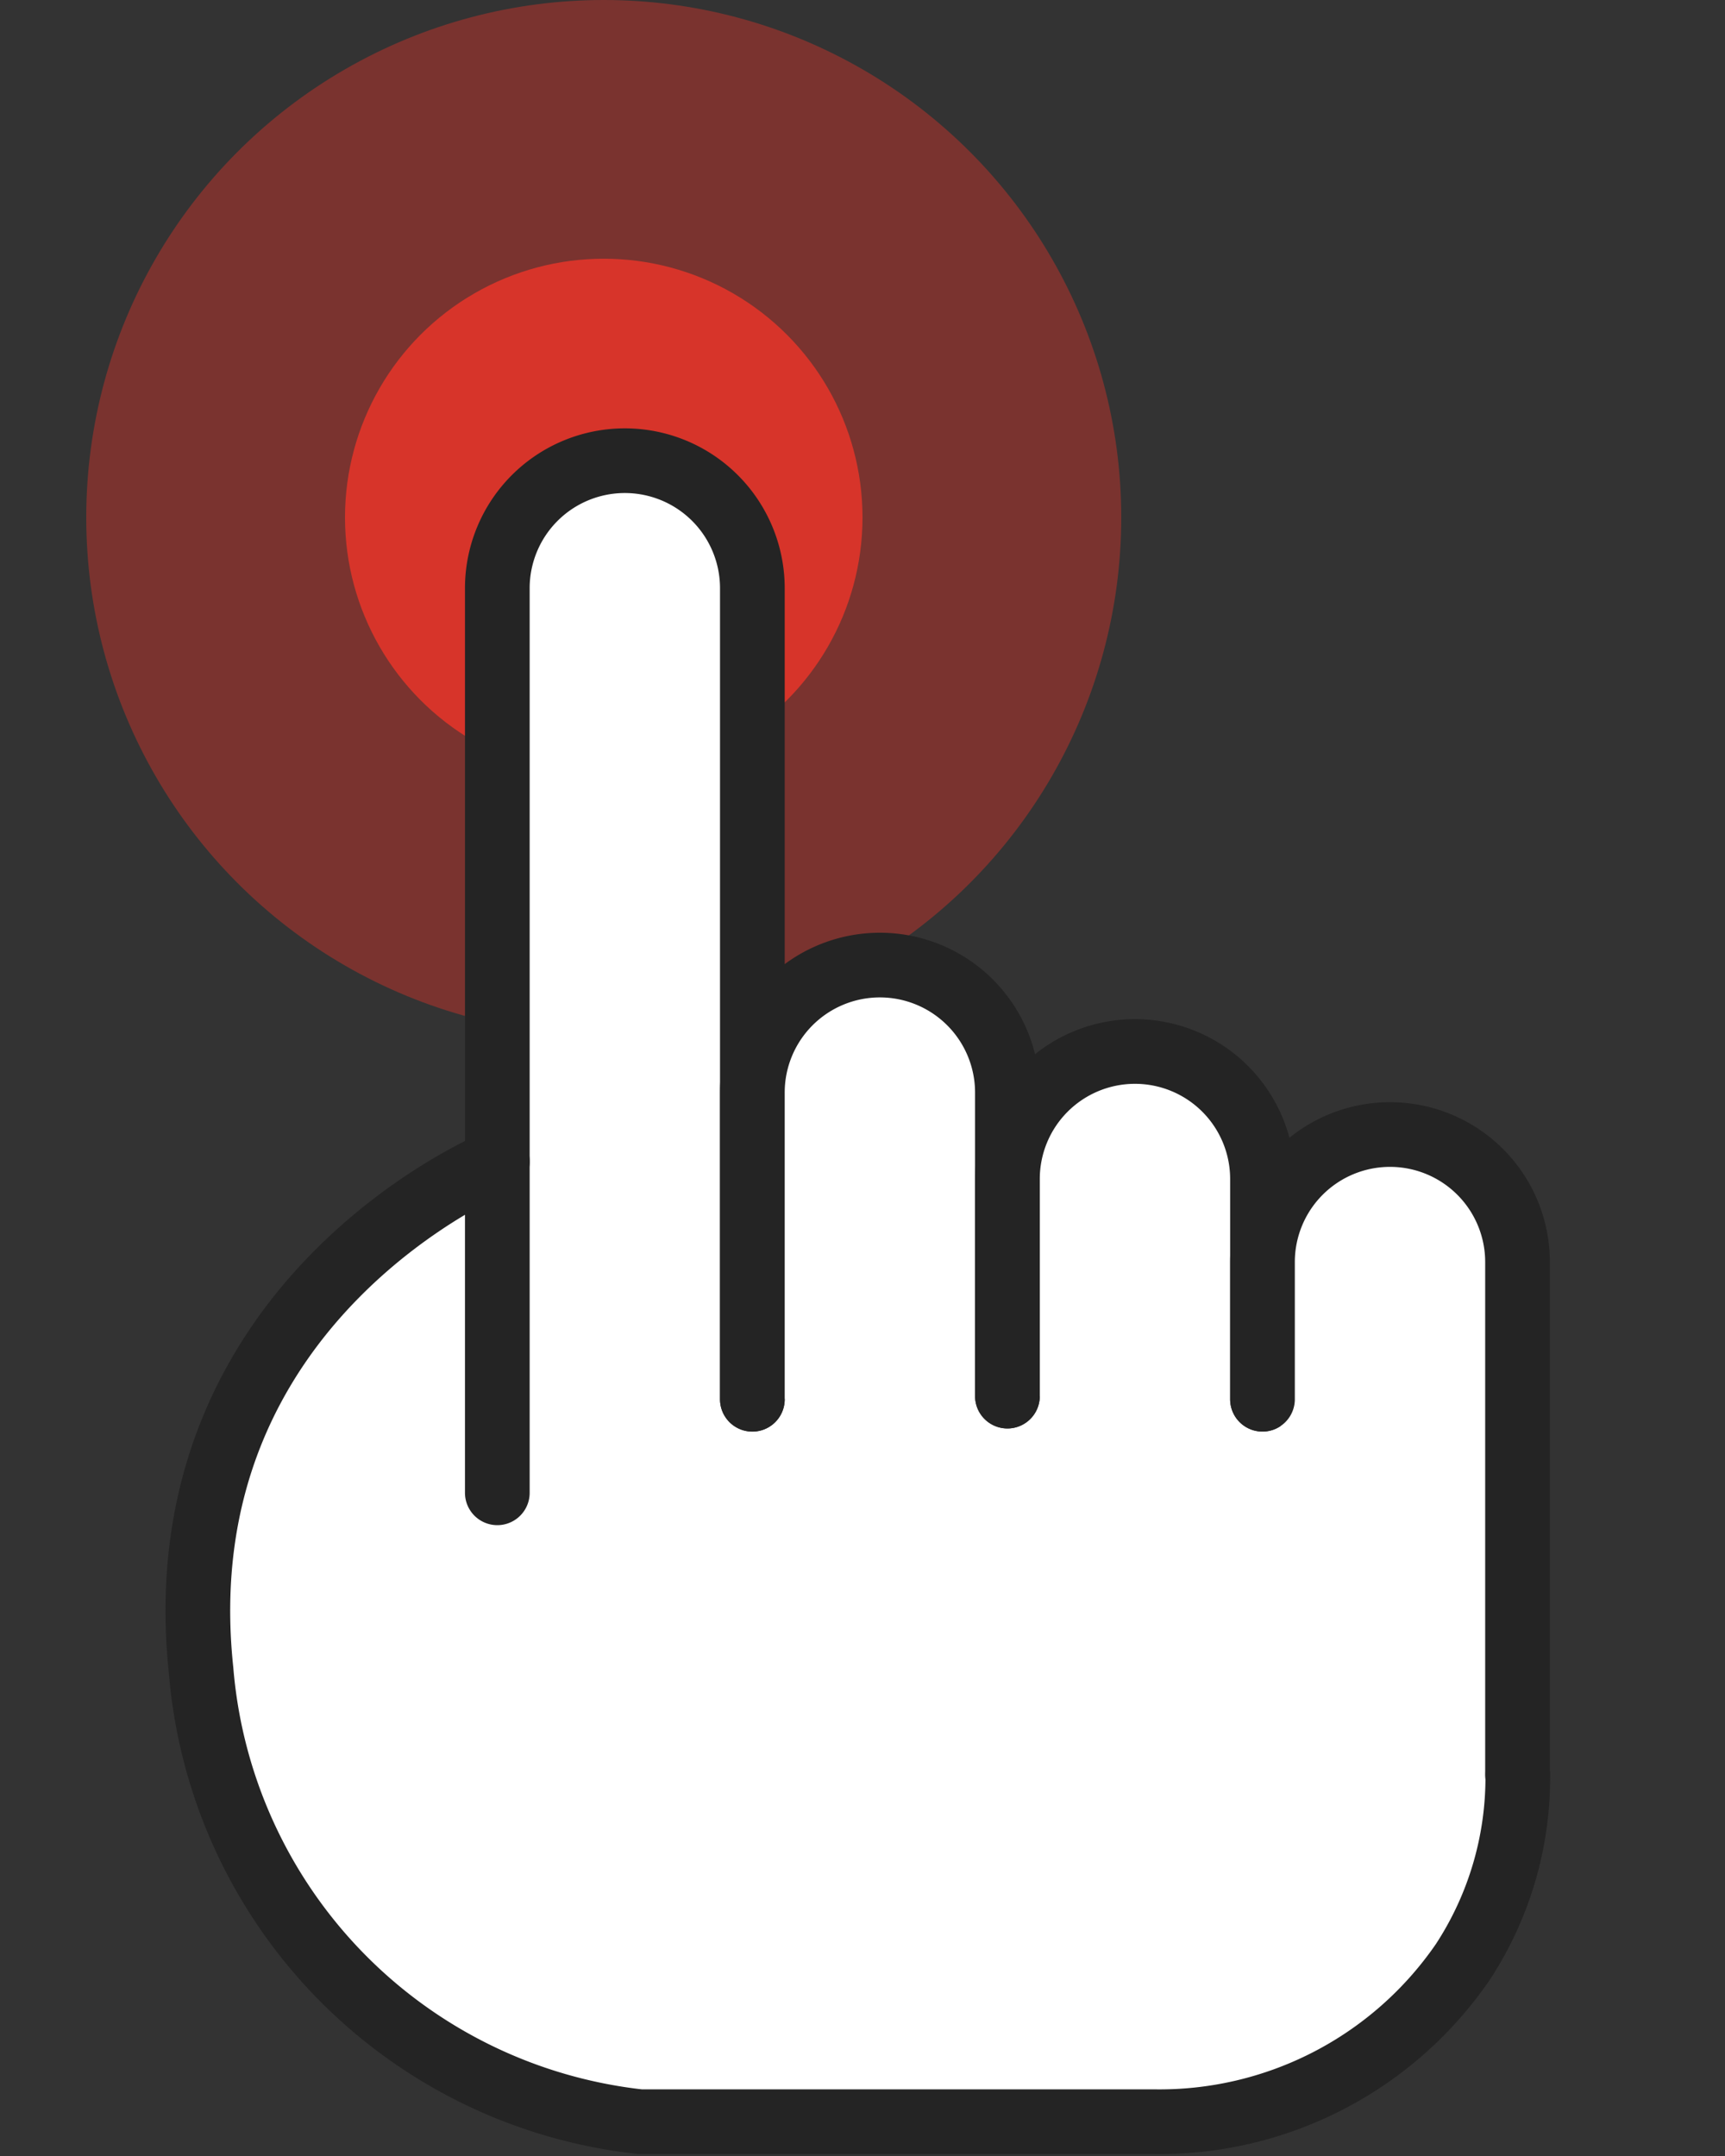
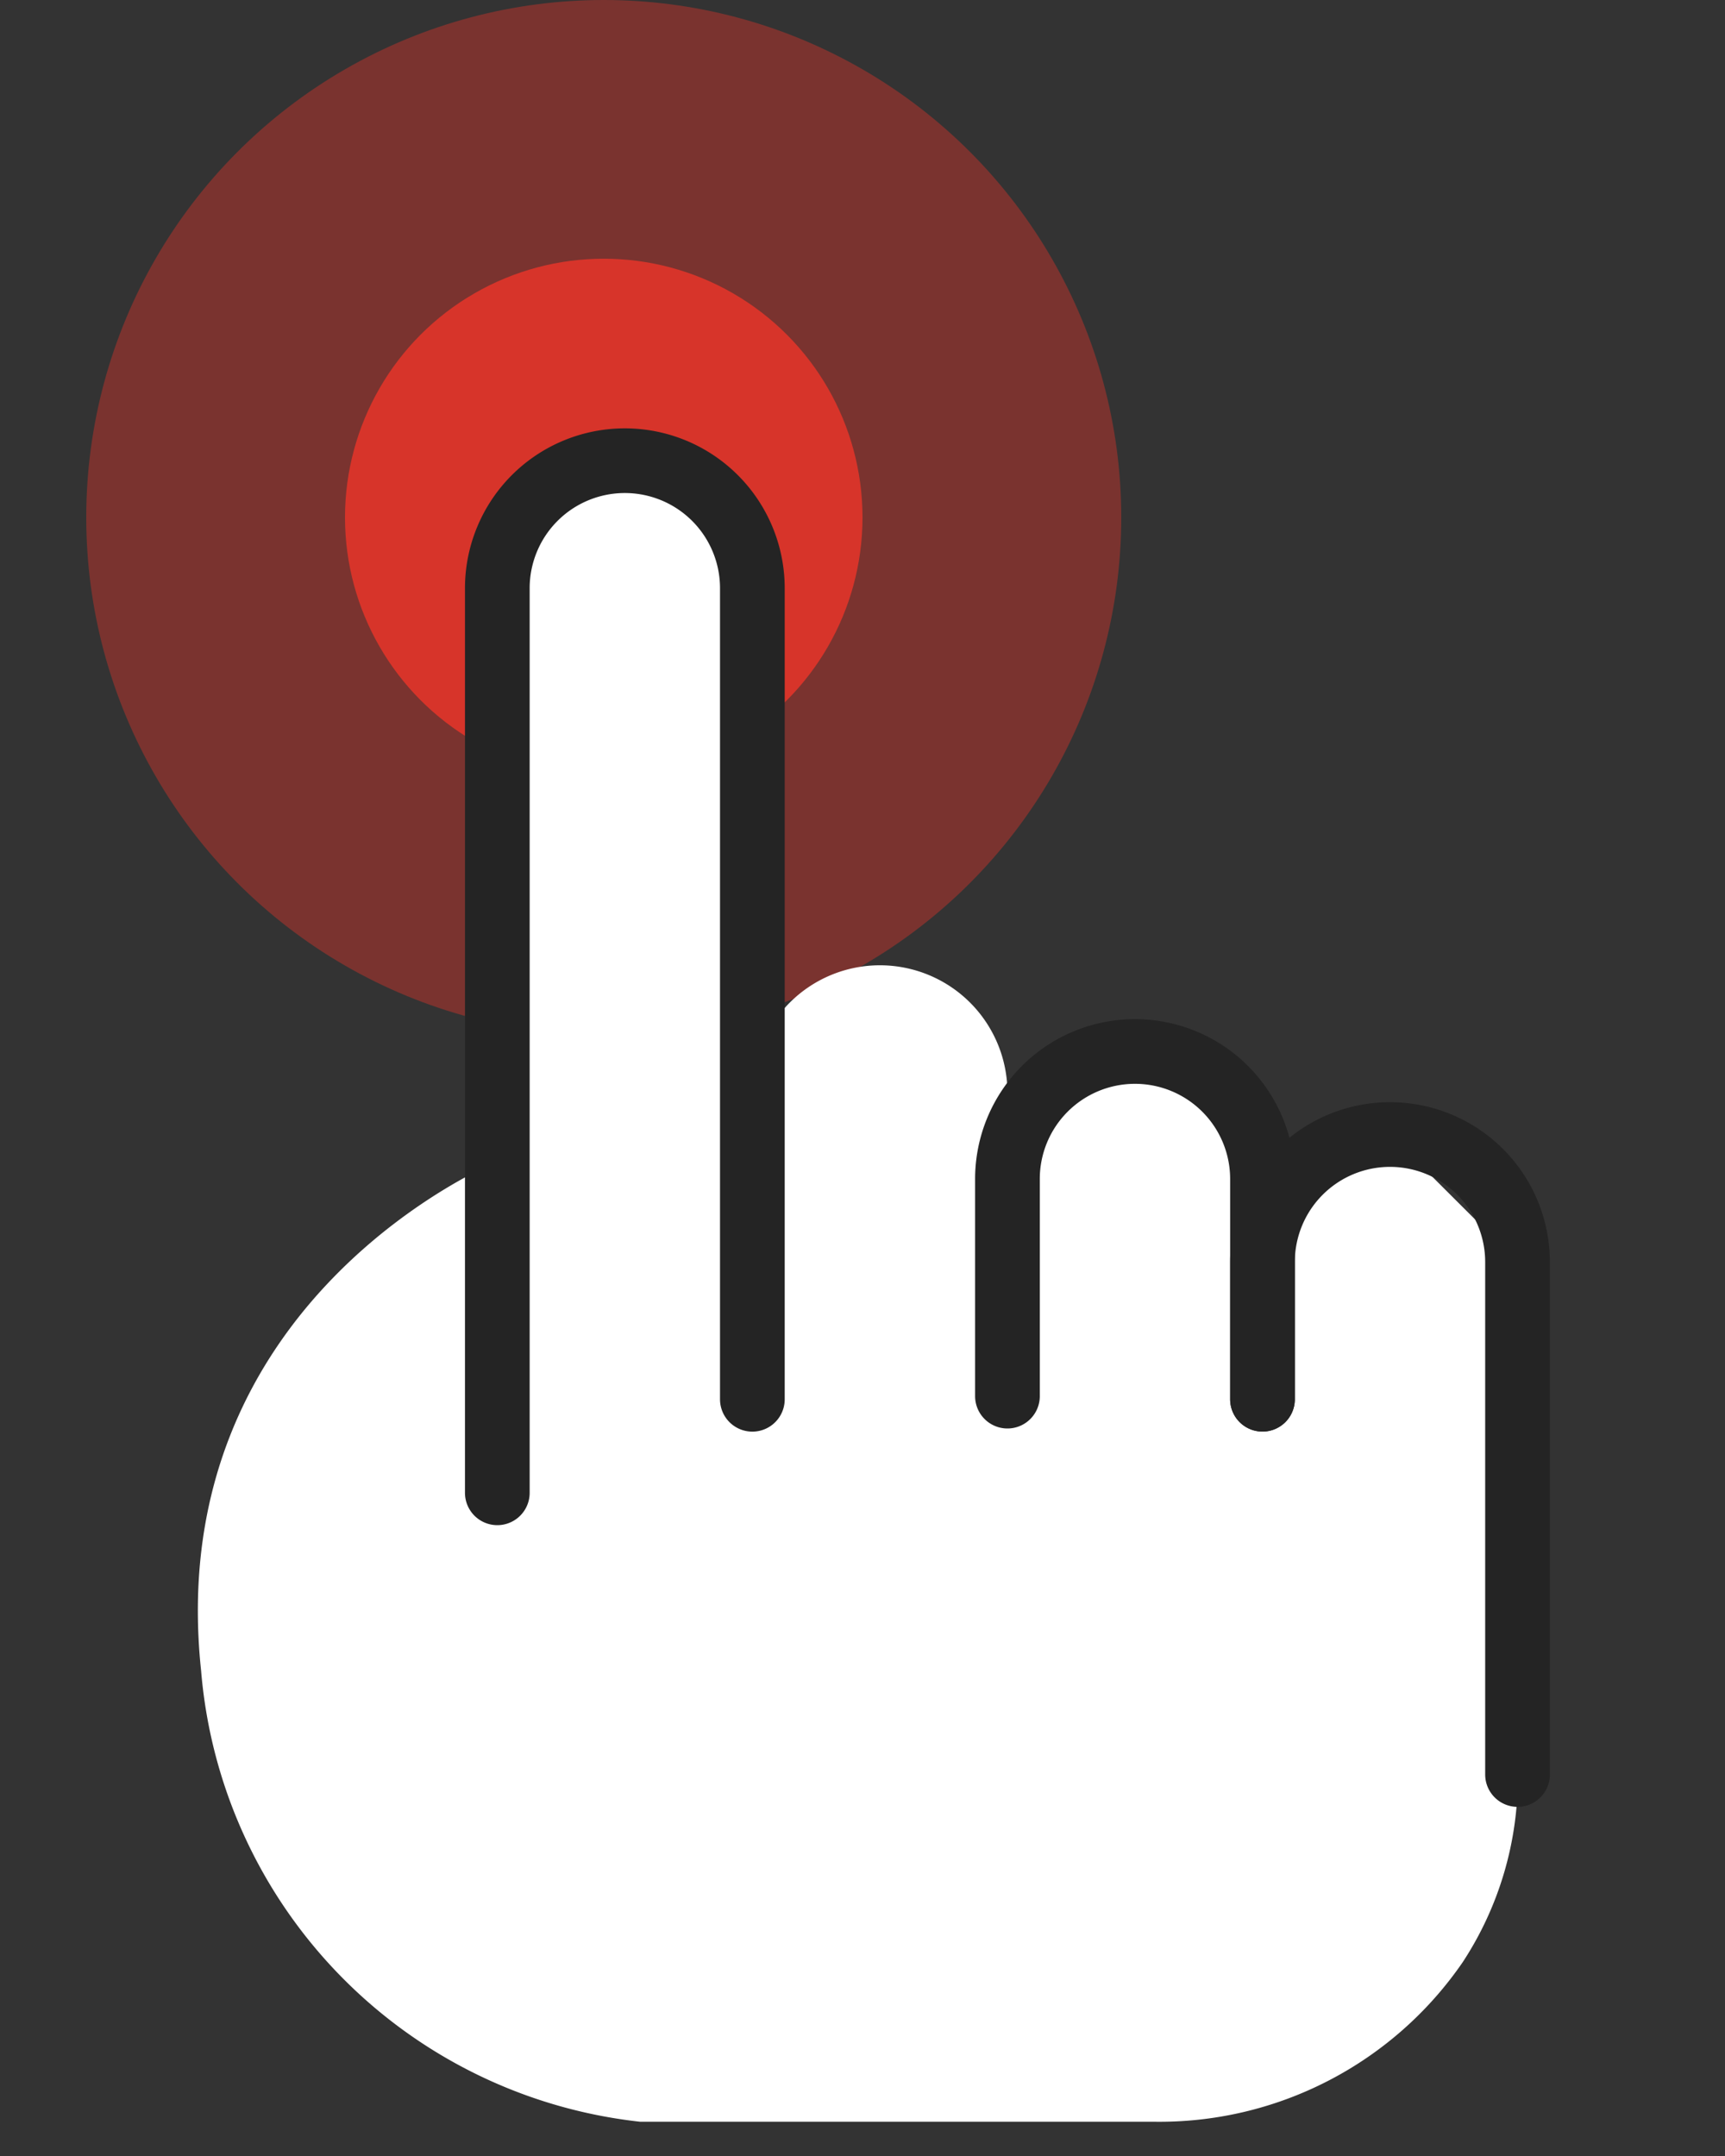
<svg xmlns="http://www.w3.org/2000/svg" width="40" height="50" viewBox="0 0 40 50">
  <rect x="0" y="0" width="40" height="50" fill="#333333" stroke="none" />
  <g id="point" transform="translate(-642 -471)">
    <g id="그룹_10071" data-name="그룹 10071">
      <circle id="circle_point" cx="12" cy="12" r="12" transform="translate(644 471)" fill="#ff3529" opacity="0.35" />
      <circle id="circle_point-2" data-name="circle_point" cx="6" cy="6" r="6" transform="translate(650 477)" fill="#ff3529" opacity="0.7" />
    </g>
    <g id="ico_point" transform="translate(644 479.914)">
      <rect id="사각형_52515" data-name="사각형 52515" width="40" height="40" transform="translate(-2 1.086)" fill="#fff" opacity="0" />
-       <path id="패스_27484" data-name="패스 27484" d="M28.394,16.377a2.956,2.956,0,0,0-2.957,2.957V17.409a2.957,2.957,0,0,0-5.914,0v-2a2.957,2.957,0,1,0-5.914,0V3.707a2.957,2.957,0,1,0-5.914,0V17S-.091,20.178.825,28.809A11.473,11.473,0,0,0,11,39.271h11.9a8.529,8.529,0,0,0,7.18-3.7,7.8,7.8,0,0,0,1.277-4.354V19.334a2.956,2.956,0,0,0-2.957-2.957" transform="translate(1.838 1.02)" fill="#fff" />
-       <path id="패스_27485" data-name="패스 27485" d="M5.447,24.686V3.707a2.957,2.957,0,1,1,5.914,0v18.81" transform="translate(4.085 1.02)" fill="#fff" />
+       <path id="패스_27484" data-name="패스 27484" d="M28.394,16.377a2.956,2.956,0,0,0-2.957,2.957V17.409a2.957,2.957,0,0,0-5.914,0v-2a2.957,2.957,0,1,0-5.914,0V3.707a2.957,2.957,0,1,0-5.914,0V17S-.091,20.178.825,28.809A11.473,11.473,0,0,0,11,39.271h11.9a8.529,8.529,0,0,0,7.18-3.7,7.8,7.8,0,0,0,1.277-4.354V19.334" transform="translate(1.838 1.02)" fill="#fff" />
      <path id="패스_27486" data-name="패스 27486" d="M5.447,24.686V3.707a2.957,2.957,0,1,1,5.914,0v18.81" transform="translate(4.085 1.02)" fill="none" stroke="#242424" stroke-linecap="round" stroke-linejoin="round" stroke-width="1.5" />
-       <path id="패스_27487" data-name="패스 27487" d="M9.447,18.73V11.618a2.957,2.957,0,1,1,5.914,0v7.039" transform="translate(5.999 4.806)" fill="#fff" />
-       <path id="패스_27488" data-name="패스 27488" d="M9.447,18.73V11.618a2.957,2.957,0,1,1,5.914,0v7.039" transform="translate(5.999 4.806)" fill="none" stroke="#242424" stroke-linecap="round" stroke-linejoin="round" stroke-width="1.5" />
      <path id="패스_27489" data-name="패스 27489" d="M13.447,18.009V12.973a2.957,2.957,0,1,1,5.914,0v5.108" transform="translate(7.914 5.455)" fill="#fff" />
      <path id="패스_27490" data-name="패스 27490" d="M13.447,18.009V12.973a2.957,2.957,0,1,1,5.914,0v5.108" transform="translate(7.914 5.455)" fill="none" stroke="#242424" stroke-linecap="round" stroke-linejoin="round" stroke-width="1.5" />
-       <path id="패스_27491" data-name="패스 27491" d="M17.447,17.458V14.276a2.957,2.957,0,1,1,5.914,0V26.161" transform="translate(9.828 6.078)" fill="#fff" />
      <path id="패스_27492" data-name="패스 27492" d="M17.447,17.458V14.276a2.957,2.957,0,1,1,5.914,0V26.161" transform="translate(9.828 6.078)" fill="none" stroke="#242424" stroke-linecap="round" stroke-linejoin="round" stroke-width="1.5" />
-       <path id="패스_27493" data-name="패스 27493" d="M7.695,11.743S-.091,14.916.825,23.546A11.473,11.473,0,0,0,11,34.009h11.9a8.528,8.528,0,0,0,7.18-3.7,7.806,7.806,0,0,0,1.277-4.354" transform="translate(1.838 6.281)" fill="none" stroke="#242424" stroke-linecap="round" stroke-linejoin="round" stroke-width="1.5" />
    </g>
  </g>
</svg>